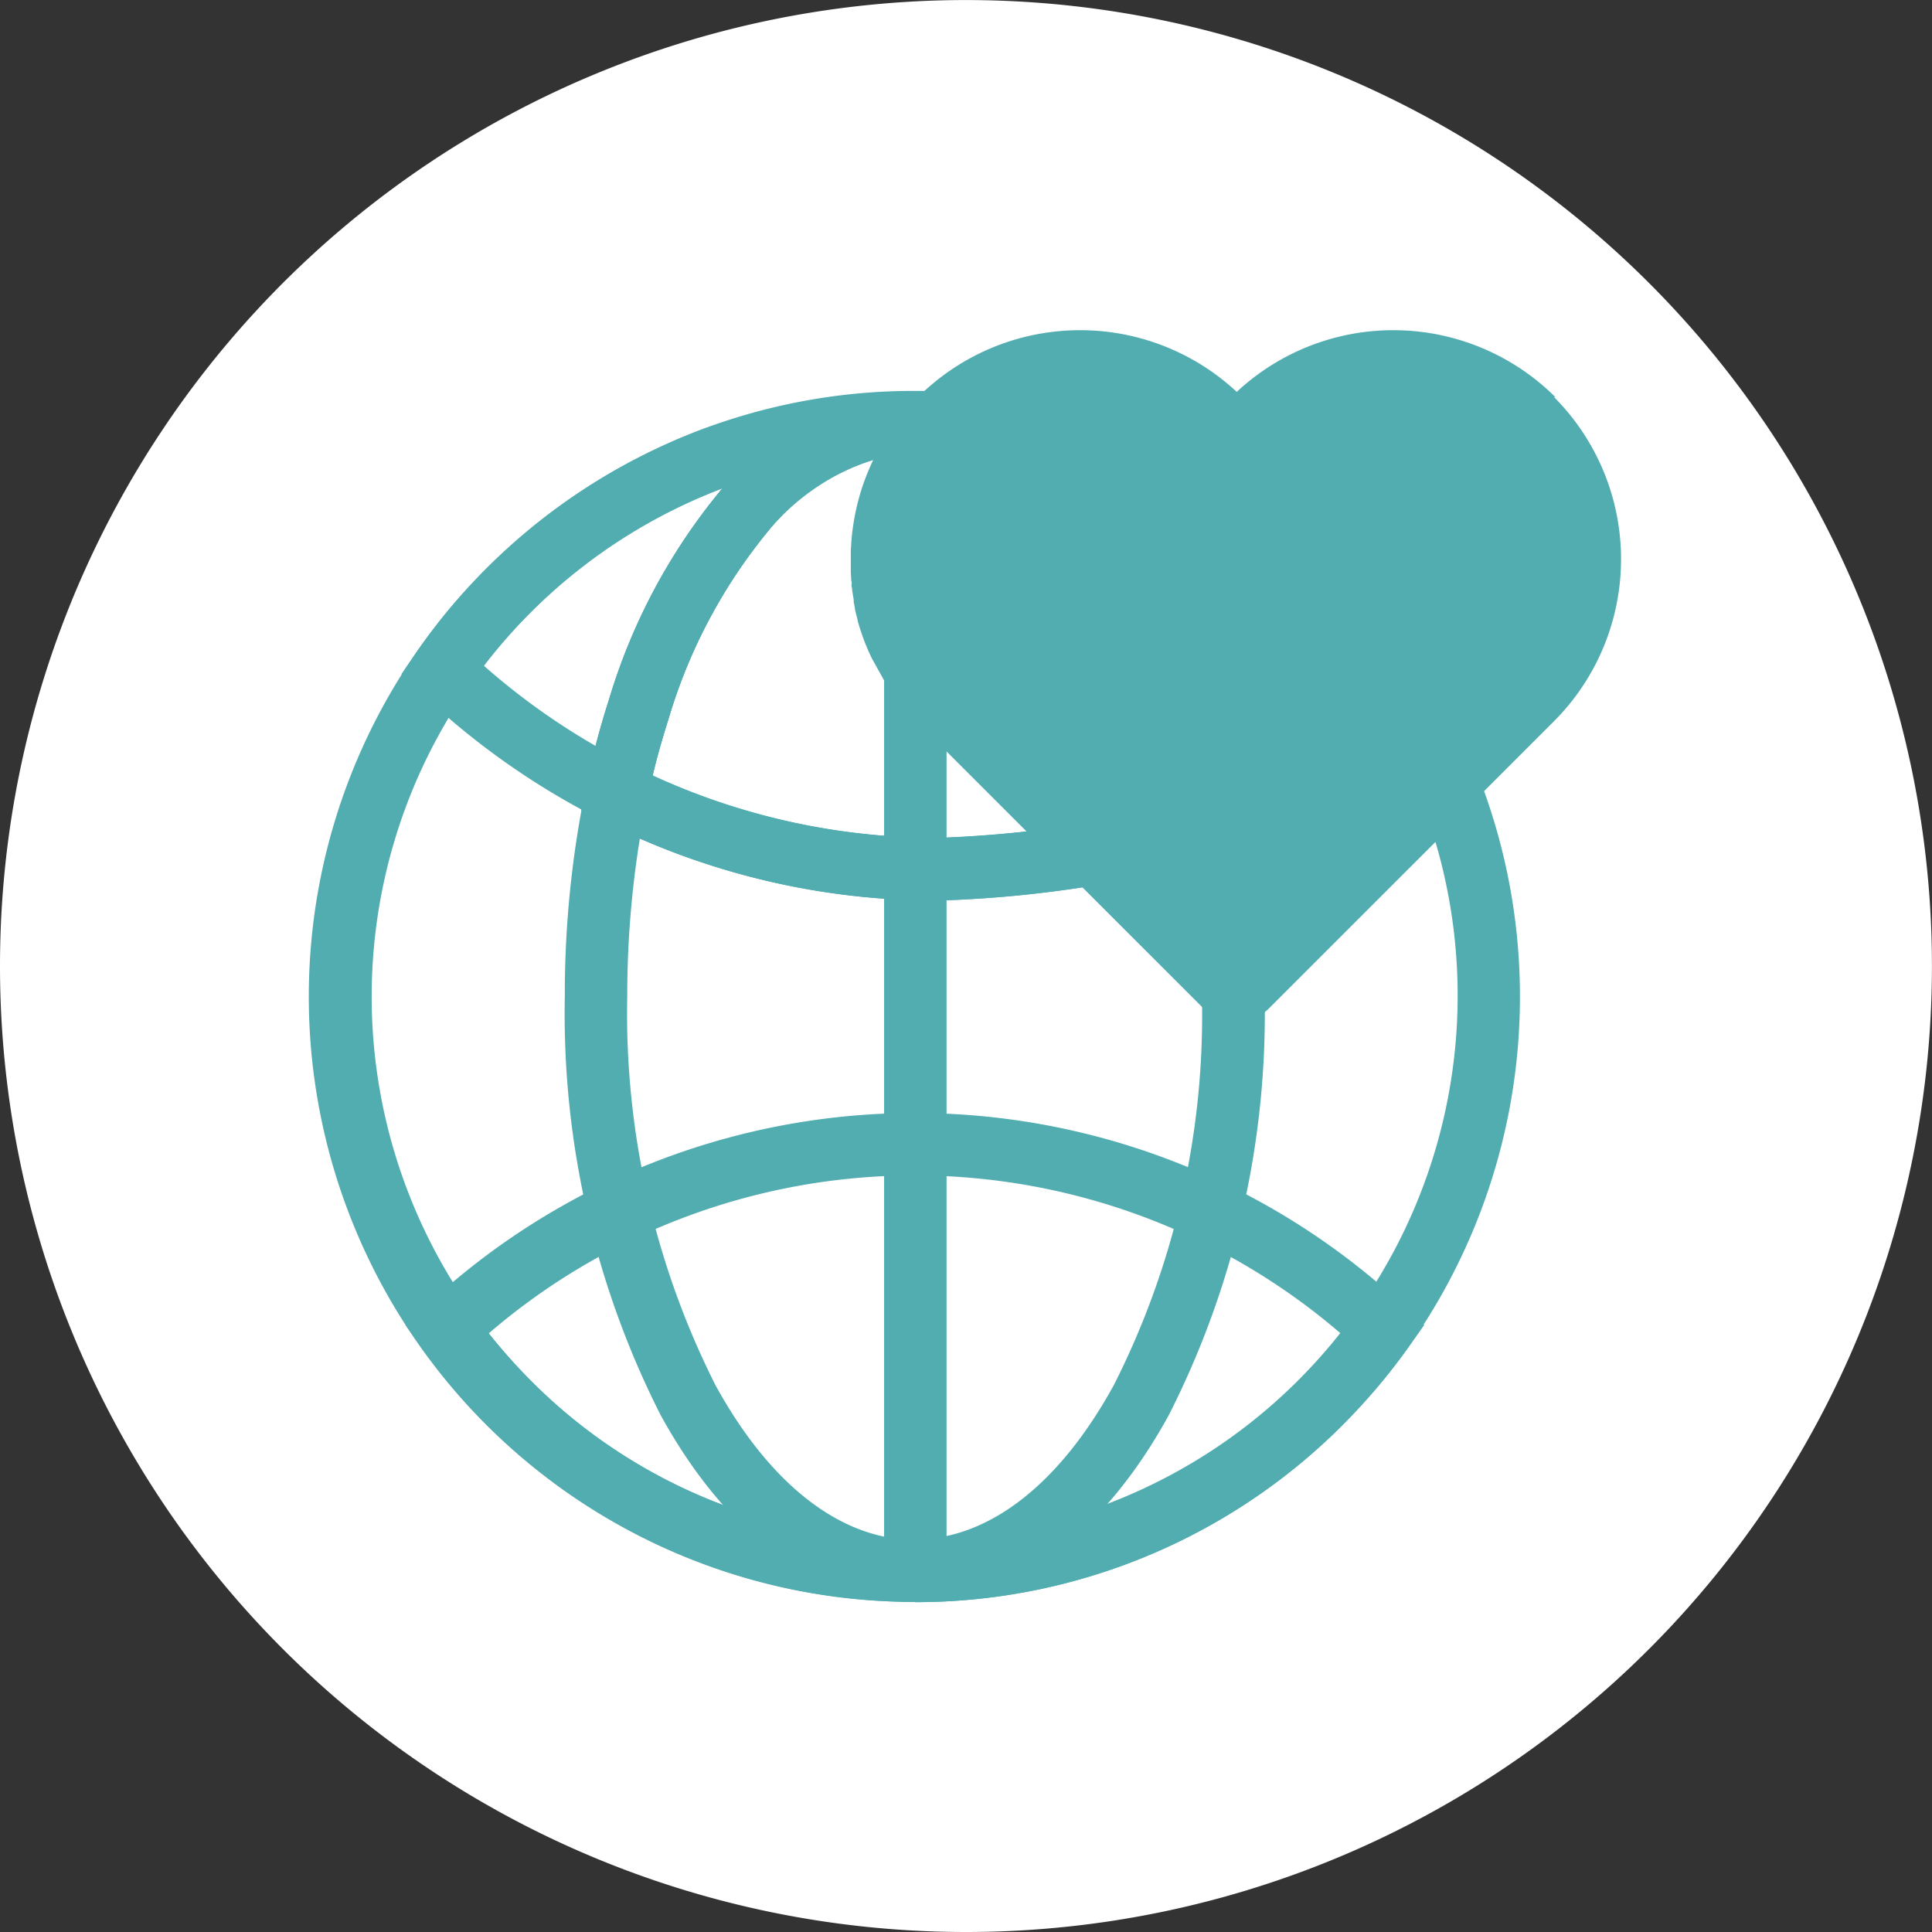
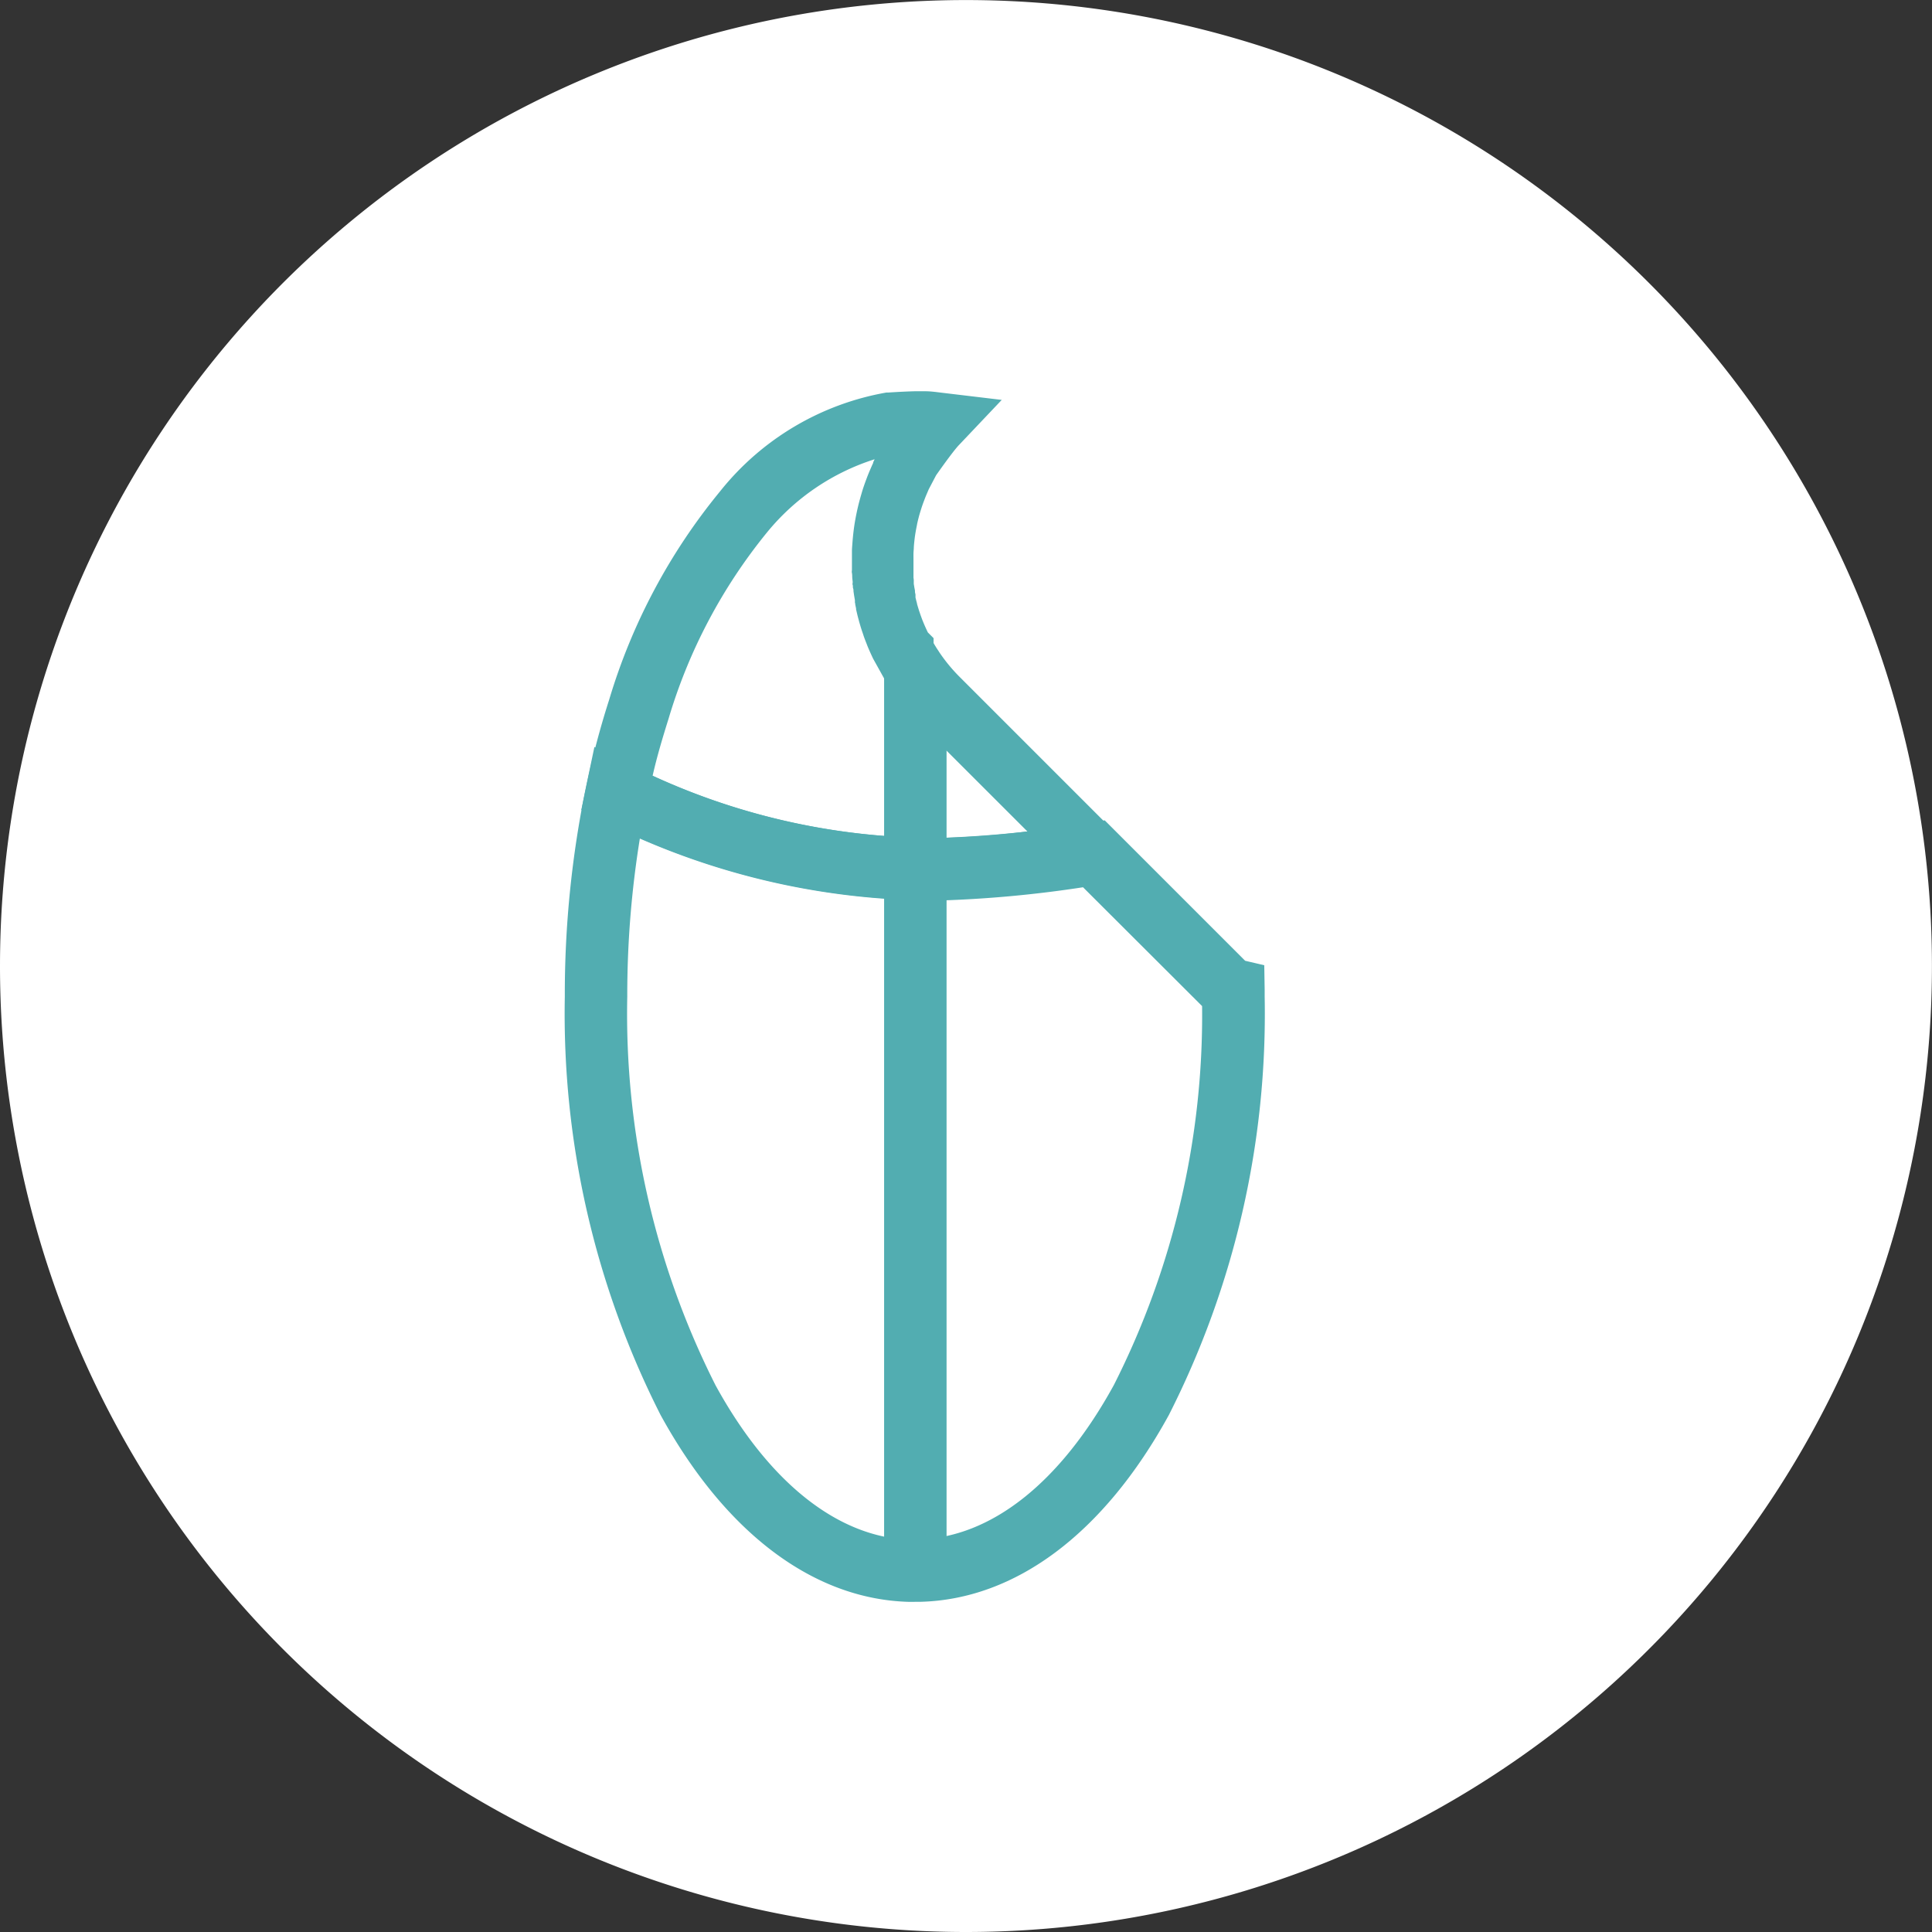
<svg xmlns="http://www.w3.org/2000/svg" width="33.751" height="33.751" viewBox="0 0 33.751 33.751">
  <rect x="0" y="0" width="33.751" height="33.751" fill="#333333" stroke="none" />
  <g>
    <path d="M16.875,33.751A16.875,16.875,0,1,0,0,16.876,16.875,16.875,0,0,0,16.875,33.751" fill="#fff" />
-     <path d="M8.453,11.63a12,12,0,0,0,1.95,1.4c.071-.274.149-.546.234-.808a10.415,10.415,0,0,1,1.937-3.638c.017-.022.034-.04.052-.061a9.512,9.512,0,0,0-4.173,3.1m2.707,3.031-.634-.319c-.14-.071-.28-.145-.415-.218A13.172,13.172,0,0,1,7.348,12.1l-.335-.324.264-.38a10.4,10.4,0,0,1,1.029-1.266,10.649,10.649,0,0,1,3.981-2.636l.009-.006.073-.022a13.158,13.158,0,0,1,3.151-.605l.109,1.085A3.724,3.724,0,0,0,13.4,9.3a9.339,9.339,0,0,0-1.721,3.256,13.912,13.912,0,0,0-.371,1.407Z" fill="#52adb1" />
-     <path d="M15.979,26.893h.068a9.4,9.4,0,0,0,6.813-2.956q.294-.311.559-.644a11.412,11.412,0,0,0-14.881,0q.265.333.559.644a9.406,9.406,0,0,0,6.814,2.956h.068Zm0,1.091H15.9a10.589,10.589,0,0,1-8.539-4.445l-.276-.39.347-.324a12.5,12.5,0,0,1,17.1,0l.347.324-.276.39a10.7,10.7,0,0,1-.948,1.15,10.533,10.533,0,0,1-7.591,3.3h-.082Z" fill="#52adb1" />
-     <path d="M15.979,26.893h.068a9.5,9.5,0,0,0,9.03-12.185L22.17,17.614a.8.8,0,0,1-1.133,0L18.92,15.5a20.686,20.686,0,0,1-2.522.232,12.939,12.939,0,0,1-5.872-1.389l-.375-.188.087-.411a14.988,14.988,0,0,1,.4-1.515,10.406,10.406,0,0,1,1.937-3.638.773.773,0,0,1,.052-.06,9.509,9.509,0,0,0-4.451,3.482,9.491,9.491,0,0,0,.072,10.894,9.7,9.7,0,0,0,.85,1.032,9.406,9.406,0,0,0,6.814,2.956h.068Zm0,1.091H15.9A10.573,10.573,0,0,1,8.306,10.125a10.624,10.624,0,0,1,3.98-2.634h0l.062-.023A10.524,10.524,0,0,1,15.9,6.829h.164l.131,0H16.2l.187,0,1.251.046-.884.883-.183.206-.283-.034c-.055-.006-.109-.011-.163-.014-.168,0-.34.011-.513.022A3.715,3.715,0,0,0,13.4,9.3a9.358,9.358,0,0,0-1.721,3.256c-.1.32-.2.652-.277.99a11.863,11.863,0,0,0,5,1.089,20.532,20.532,0,0,0,2.622-.261l.277-.047L21.6,16.637l3.9-3.906.307.774A10.595,10.595,0,0,1,24.6,23.539a10.678,10.678,0,0,1-.947,1.149,10.539,10.539,0,0,1-7.592,3.3h-.082Z" fill="#52adb1" />
    <path d="M11.4,13.551a11.849,11.849,0,0,0,4.609,1.082c.128,0,.259.006.389.006a15.268,15.268,0,0,0,1.55-.114l-1.915-1.914a4.051,4.051,0,0,1-.491-.6c-.007-.01-.014-.019-.02-.029s-.025-.038-.037-.058l-.232-.417c-.035-.074-.069-.149-.1-.224l-.013-.035c-.016-.039-.032-.081-.049-.128l-.021-.064c-.013-.036-.025-.074-.037-.113l-.015-.051c-.005-.019-.011-.036-.015-.055-.011-.039-.021-.077-.03-.115l-.009-.039-.009-.039,0-.018c-.005-.019-.009-.04-.013-.06s0-.025-.007-.037l0-.025,0-.017c-.007-.042-.014-.082-.019-.116l-.006-.042c0-.017,0-.035-.007-.052s0-.038-.007-.058,0-.031,0-.047-.005-.048-.007-.072,0-.06-.006-.089,0-.039,0-.057,0-.039,0-.059,0-.033,0-.05V9.776c0-.046,0-.092,0-.143v0c0-.05.005-.1.008-.142.005-.07.012-.144.021-.217.012-.1.028-.192.047-.287l.015-.072c.012-.051.023-.1.034-.141s.025-.093.039-.14c.028-.1.06-.189.093-.277.019-.051.037-.095.055-.137s.038-.089.059-.133l0-.012c.009-.017.017-.034.025-.052A3.986,3.986,0,0,0,13.4,9.3a9.372,9.372,0,0,0-1.721,3.257c-.1.319-.2.651-.277.99m5,2.179c-.142,0-.285,0-.425-.006a12.935,12.935,0,0,1-5.447-1.383l-.375-.188.087-.411a14.918,14.918,0,0,1,.4-1.515,10.437,10.437,0,0,1,1.937-3.639,4.768,4.768,0,0,1,2.908-1.727l.038,0c.153-.01.306-.018.455-.022l.147,0h.036c.085,0,.172.011.259.022l1.078.129-.747.788c-.112.117-.39.515-.4.529l-.128.244-.043.1v0c-.012.029-.025.061-.039.1-.025.063-.047.131-.068.2-.01.033-.02.067-.028.1v0c-.008.03-.016.063-.024.1v0l-.009.048c-.014.068-.026.137-.035.208-.006.053-.012.106-.015.156,0,.035-.005.069-.006.107s0,.073,0,.106,0,.035,0,.053V9.9l0,.043v.006c0,.019,0,.04,0,.058v0l0,.05v.019l0,.015.005.038v.011l0,.022,0,.011,0,.026c.005.03.009.058.015.087l.006.032,0,.017,0,.009.009.042,0,.024,0,.017,0,.011.005.02c.007.03.015.058.022.085l0,.007.009.031.012.04c.008.026.016.052.025.078l.016.047c.013.036.024.066.034.092l.012.029c.024.059.052.121.081.181l.1.1v.086l0,0,.021.036.03.049.037.056.01.016a2.894,2.894,0,0,0,.36.437l3.44,3.44-1.043.176a21.362,21.362,0,0,1-2.8.276" fill="#52adb1" />
    <path d="M15.925,26.893h.113c1.269-.029,2.484-.987,3.422-2.7A14.3,14.3,0,0,0,21,17.576L18.92,15.5a20.686,20.686,0,0,1-2.522.232,12.921,12.921,0,0,1-5.22-1.083,17.108,17.108,0,0,0-.22,2.76A14.4,14.4,0,0,0,12.5,24.2c.937,1.71,2.153,2.668,3.421,2.7Zm.054,1.091h-.087c-1.674-.039-3.219-1.2-4.351-3.263a15.5,15.5,0,0,1-1.674-7.313,17.852,17.852,0,0,1,.371-3.665l.146-.694.633.319A11.853,11.853,0,0,0,16.4,14.639a20.532,20.532,0,0,0,2.622-.261l.277-.047,2.453,2.453.334.078.007.427v.118a15.485,15.485,0,0,1-1.674,7.313c-1.132,2.066-2.677,3.224-4.35,3.263h-.088Z" fill="#52adb1" />
    <rect x="15.445" y="11.704" width="1.091" height="15.732" fill="#52adb1" />
-     <path d="M27.175,6.941a4.011,4.011,0,0,0-5.57-.095,4.012,4.012,0,0,0-5.571.095c-.017.019-.035.036-.052.054L15.974,7l-.02.02a3.9,3.9,0,0,0-.412.514l-.019.027c-.026.041-.053.083-.078.124-.013.023-.027.045-.04.067-.048.082-.095.169-.138.258-.01.02-.019.038-.028.058l-.005.012q-.032.067-.06.135c-.02.048-.038.092-.054.135-.034.087-.065.182-.094.277v0c-.011.04-.025.088-.038.138s-.024.1-.033.139c-.006.024-.011.049-.015.072-.019.1-.035.191-.047.287-.009.073-.017.147-.022.217,0,.045-.006.092-.008.142v0c0,.051,0,.1,0,.143v.073l0,.049c0,.021,0,.04,0,.06l0,.057.006.089c0,.025,0,.048.007.072s0,.032,0,.047,0,.038.007.058,0,.033.006.052l.006.042c.006.034.012.074.019.116l0,.017,0,.024.008.037.012.061,0,.017.009.04.009.039c.01.039.02.078.031.119l0,.009c0,.017.009.033.013.048l.013.045c.012.038.024.076.037.113.007.022.015.043.022.064.016.047.032.089.048.129l.014.033c.03.076.064.151.1.225l.232.417c.012.02.025.038.037.058a.283.283,0,0,1,.02.028,3.956,3.956,0,0,0,.492.6l5,5a.8.8,0,0,0,.383.214.842.842,0,0,0,.186.021.793.793,0,0,0,.564-.235l5-5a4.008,4.008,0,0,0,0-5.67" fill="#52adb1" />
    <path d="M0,16.876A16.876,16.876,0,1,0,16.875,0,16.876,16.876,0,0,0,0,16.876" fill="none" />
  </g>
</svg>